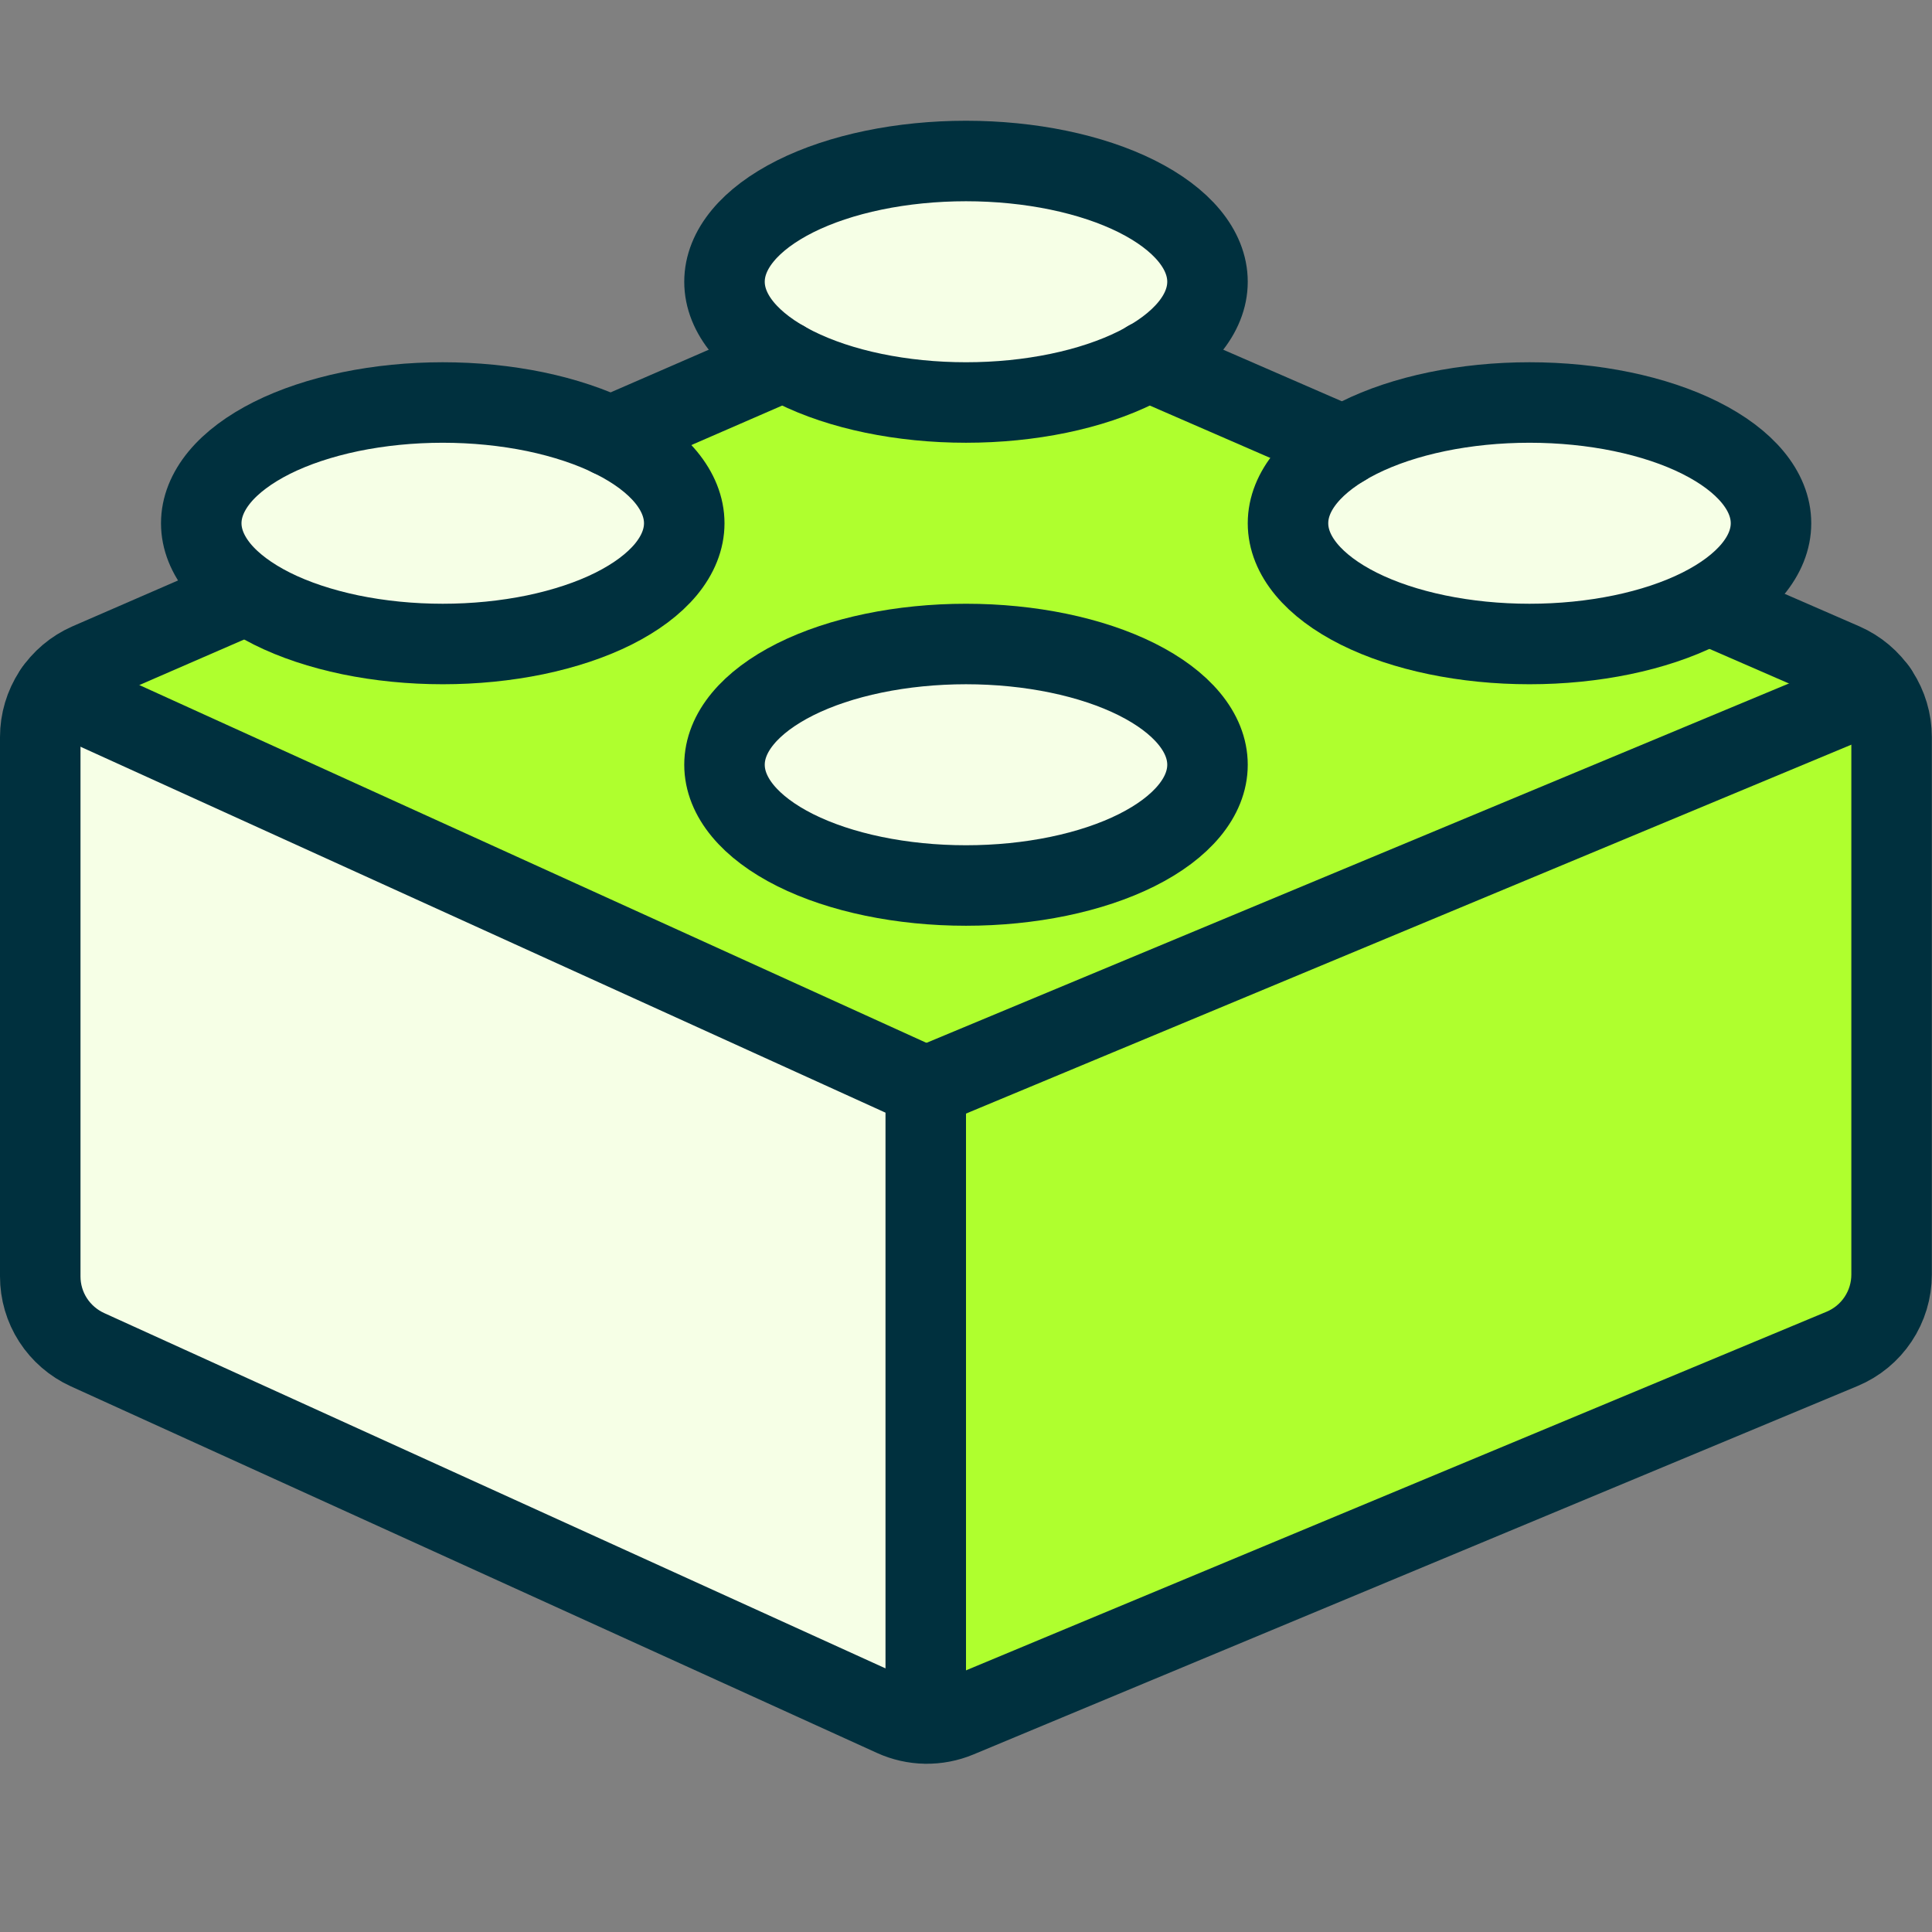
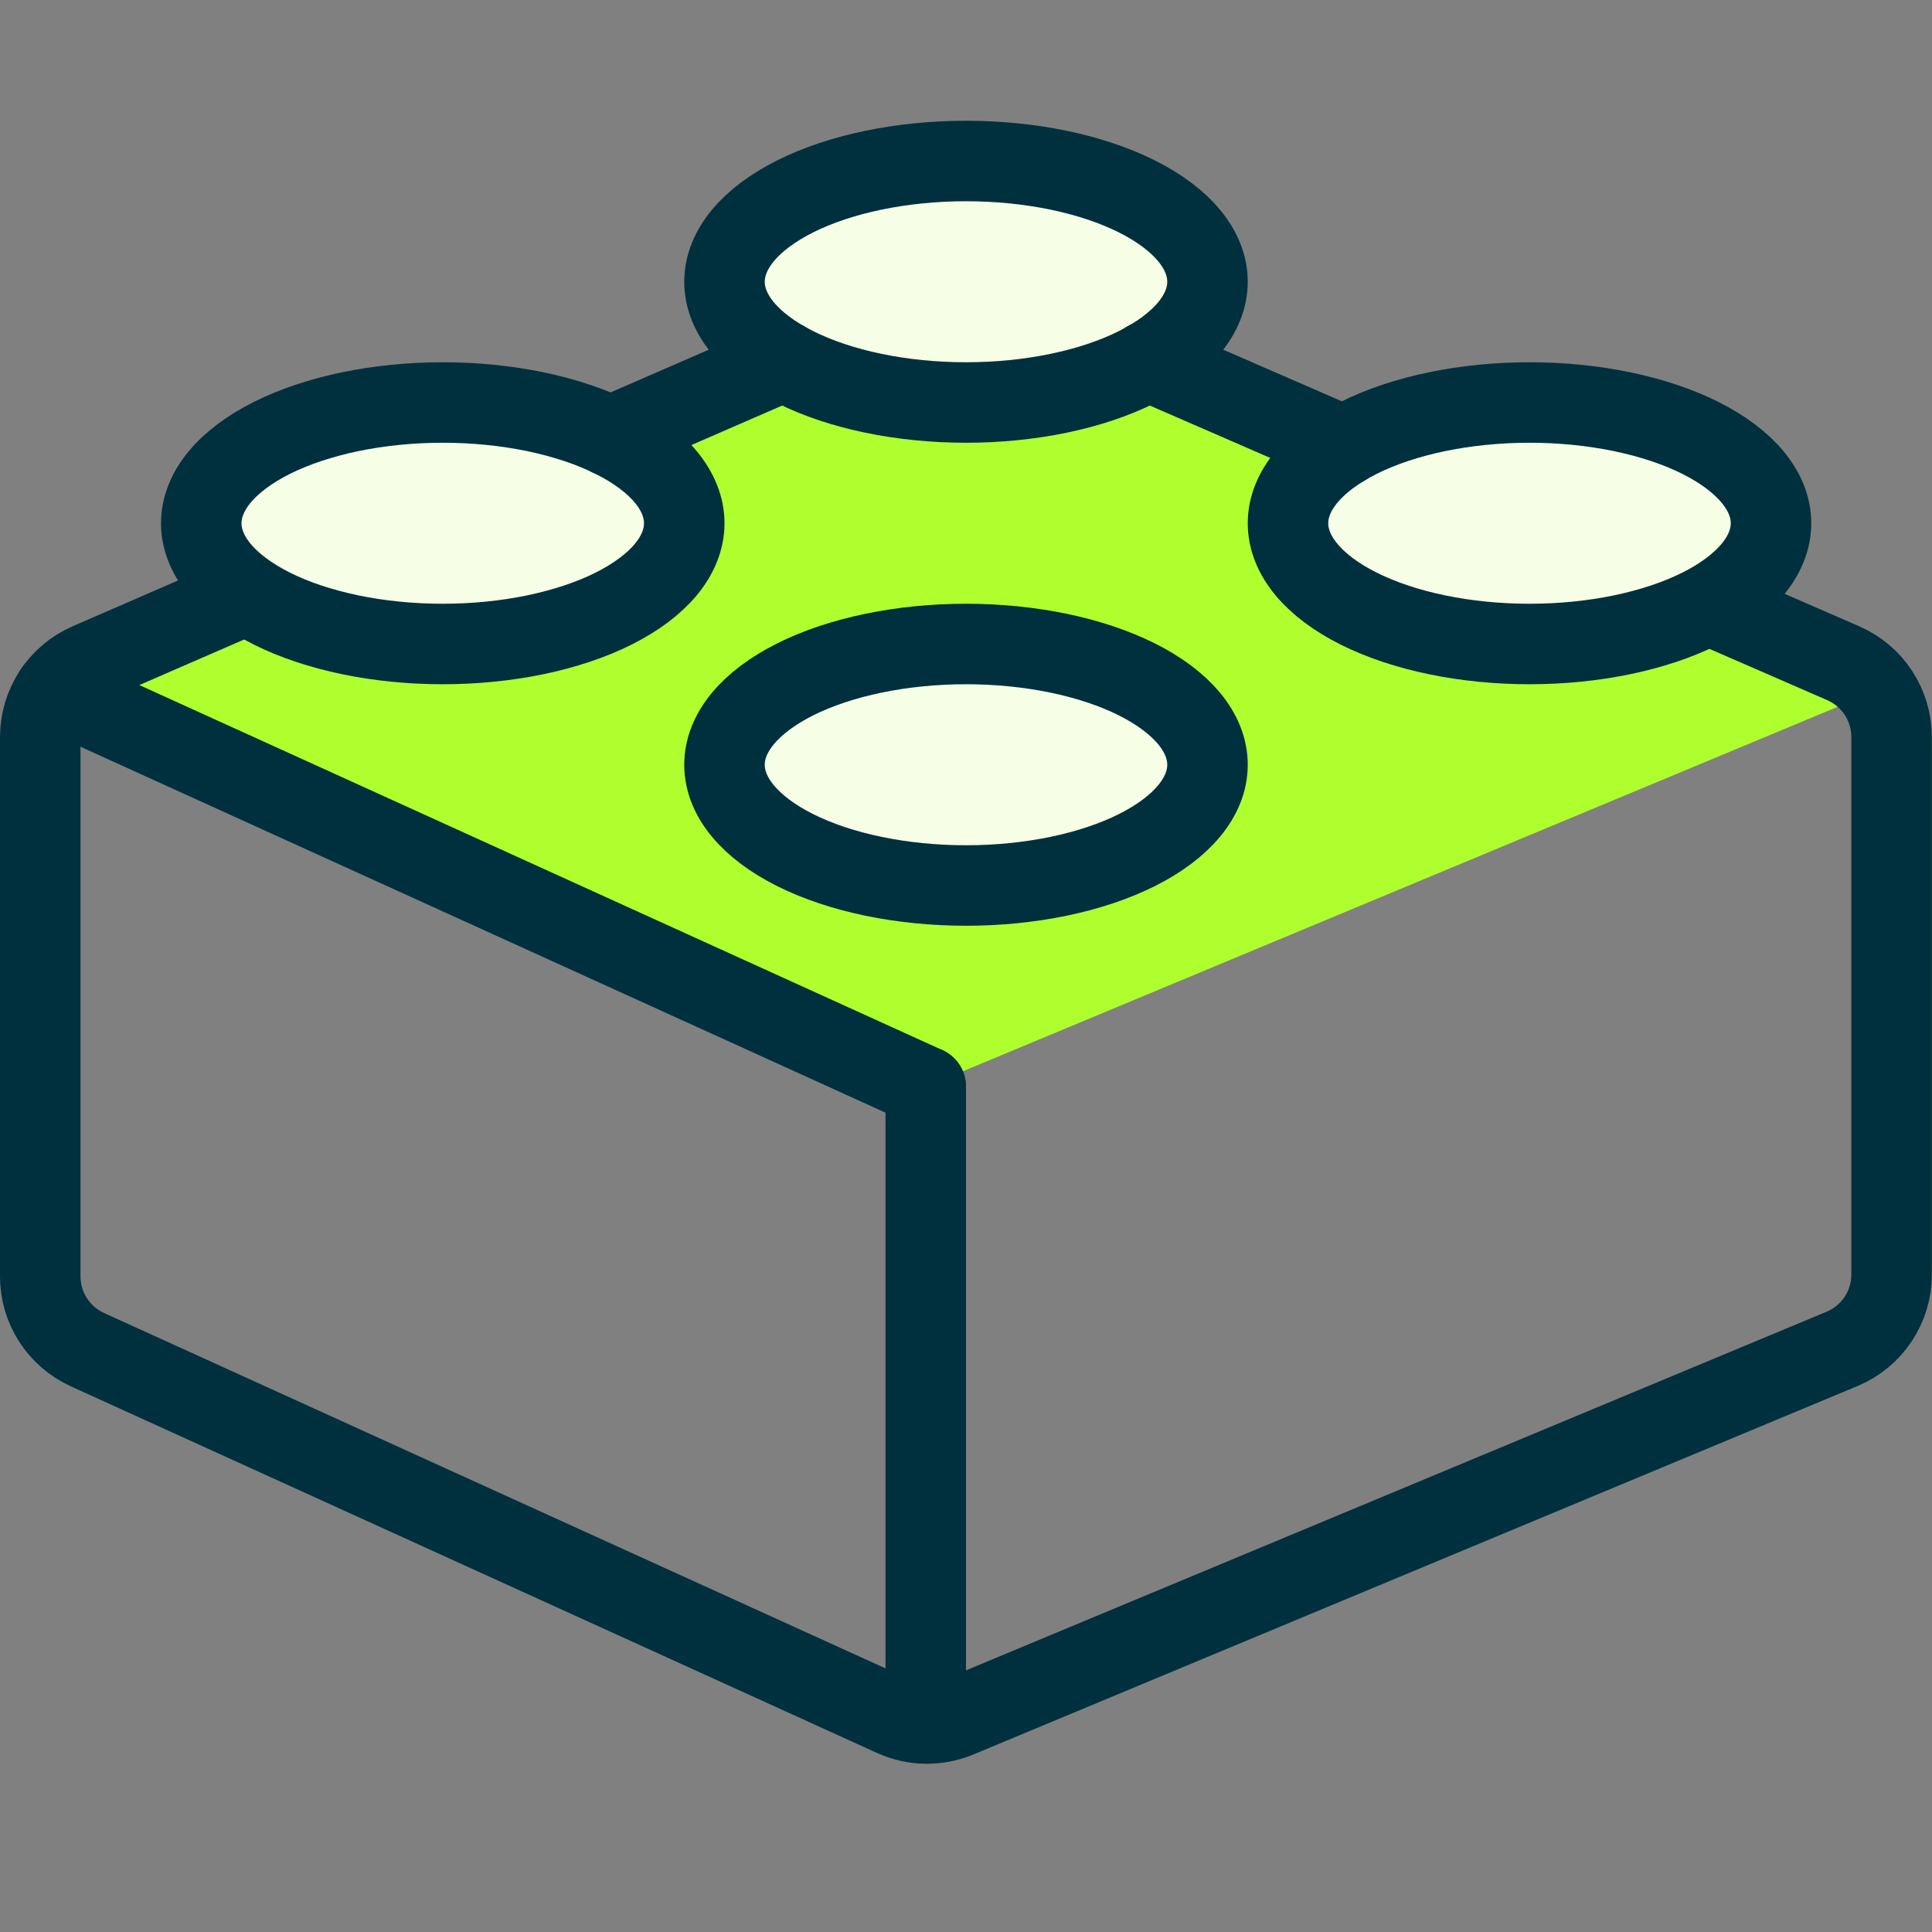
<svg xmlns="http://www.w3.org/2000/svg" width="24" height="24" viewBox="0 0 24 24" fill="none">
  <rect x="0" y="0" width="24" height="24" fill="#808080" stroke="none" />
-   <path d="M21.2 7.5L22.9 8.239C23.078 8.317 23.23 8.445 23.337 8.608C23.443 8.771 23.5 8.961 23.5 9.156V15.833C23.5 16.03 23.442 16.223 23.332 16.388C23.223 16.552 23.067 16.68 22.885 16.756L11.9 21.333C11.773 21.386 11.636 21.412 11.499 21.41C11.361 21.408 11.225 21.377 11.1 21.32L1.086 16.766C0.911 16.686 0.763 16.558 0.659 16.397C0.555 16.236 0.5 16.048 0.5 15.856V9.156C0.5 8.961 0.557 8.771 0.663 8.608C0.77 8.445 0.922 8.317 1.1 8.239L3.073 7.381L12 3.5L21.2 7.5Z" fill="#F6FFE6" />
-   <path d="M23.5 8.5L11.5 13.5V21.5L23.5 16.5V8.5Z" fill="#AFFF2E" />
  <path d="M23.5 8.5L11.5 13.5L1 8.5L12 4L23.5 8.5Z" fill="#AFFF2E" />
  <path d="M3.074 7.381L1.1 8.239C0.922 8.317 0.77 8.445 0.663 8.608C0.557 8.771 0.5 8.961 0.5 9.156V15.856C0.5 16.048 0.555 16.236 0.659 16.397C0.763 16.558 0.911 16.686 1.086 16.766L11.1 21.32C11.225 21.377 11.361 21.408 11.499 21.41C11.636 21.412 11.773 21.386 11.9 21.333L22.883 16.756C23.065 16.68 23.221 16.552 23.33 16.388C23.44 16.223 23.498 16.03 23.498 15.833V9.156C23.498 8.961 23.441 8.771 23.335 8.608C23.228 8.445 23.076 8.317 22.898 8.239L21.2 7.5" stroke="#00303E" stroke-linecap="round" stroke-linejoin="round" />
  <path d="M9 9.5C9 9.898 9.316 10.279 9.879 10.561C10.441 10.842 11.204 11 12 11C12.796 11 13.559 10.842 14.121 10.561C14.684 10.279 15 9.898 15 9.5C15 9.102 14.684 8.721 14.121 8.439C13.559 8.158 12.796 8 12 8C11.204 8 10.441 8.158 9.879 8.439C9.316 8.721 9 9.102 9 9.5Z" fill="#F6FFE6" stroke="#00303E" stroke-linecap="round" stroke-linejoin="round" />
  <path d="M9 3.5C9 3.898 9.316 4.279 9.879 4.561C10.441 4.842 11.204 5 12 5C12.796 5 13.559 4.842 14.121 4.561C14.684 4.279 15 3.898 15 3.5C15 3.102 14.684 2.721 14.121 2.439C13.559 2.158 12.796 2 12 2C11.204 2 10.441 2.158 9.879 2.439C9.316 2.721 9 3.102 9 3.5Z" fill="#F6FFE6" stroke="#00303E" stroke-linecap="round" stroke-linejoin="round" />
  <path d="M16 6.5C16 6.898 16.316 7.279 16.879 7.561C17.441 7.842 18.204 8 19 8C19.796 8 20.559 7.842 21.121 7.561C21.684 7.279 22 6.898 22 6.5C22 6.102 21.684 5.721 21.121 5.439C20.559 5.158 19.796 5 19 5C18.204 5 17.441 5.158 16.879 5.439C16.316 5.721 16 6.102 16 6.5Z" fill="#F6FFE6" stroke="#00303E" stroke-linecap="round" stroke-linejoin="round" />
  <path d="M2.5 6.5C2.5 6.697 2.578 6.892 2.728 7.074C2.879 7.256 3.1 7.421 3.379 7.561C3.657 7.7 3.988 7.81 4.352 7.886C4.716 7.961 5.106 8 5.5 8C5.894 8 6.284 7.961 6.648 7.886C7.012 7.81 7.343 7.7 7.621 7.561C7.9 7.421 8.121 7.256 8.272 7.074C8.422 6.892 8.5 6.697 8.5 6.5C8.5 6.303 8.422 6.108 8.272 5.926C8.121 5.744 7.9 5.579 7.621 5.439C7.343 5.3 7.012 5.19 6.648 5.114C6.284 5.039 5.894 5 5.5 5C5.106 5 4.716 5.039 4.352 5.114C3.988 5.19 3.657 5.3 3.379 5.439C3.1 5.579 2.879 5.744 2.728 5.926C2.578 6.108 2.5 6.303 2.5 6.5Z" fill="#F6FFE6" stroke="#00303E" stroke-linecap="round" stroke-linejoin="round" />
  <path d="M9.737 4.484L7.582 5.421" stroke="#00303E" stroke-linecap="round" stroke-linejoin="round" />
  <path d="M16.694 5.541L14.261 4.483" stroke="#00303E" stroke-linecap="round" stroke-linejoin="round" />
  <path d="M11.5 13.5V21.408" stroke="#00303E" stroke-linecap="round" stroke-linejoin="round" />
-   <path d="M23.315 8.577L11.5 13.5" stroke="#00303E" stroke-linecap="round" stroke-linejoin="round" />
  <path d="M11.5 13.5L0.681 8.582" stroke="#00303E" stroke-linecap="round" stroke-linejoin="round" />
</svg>